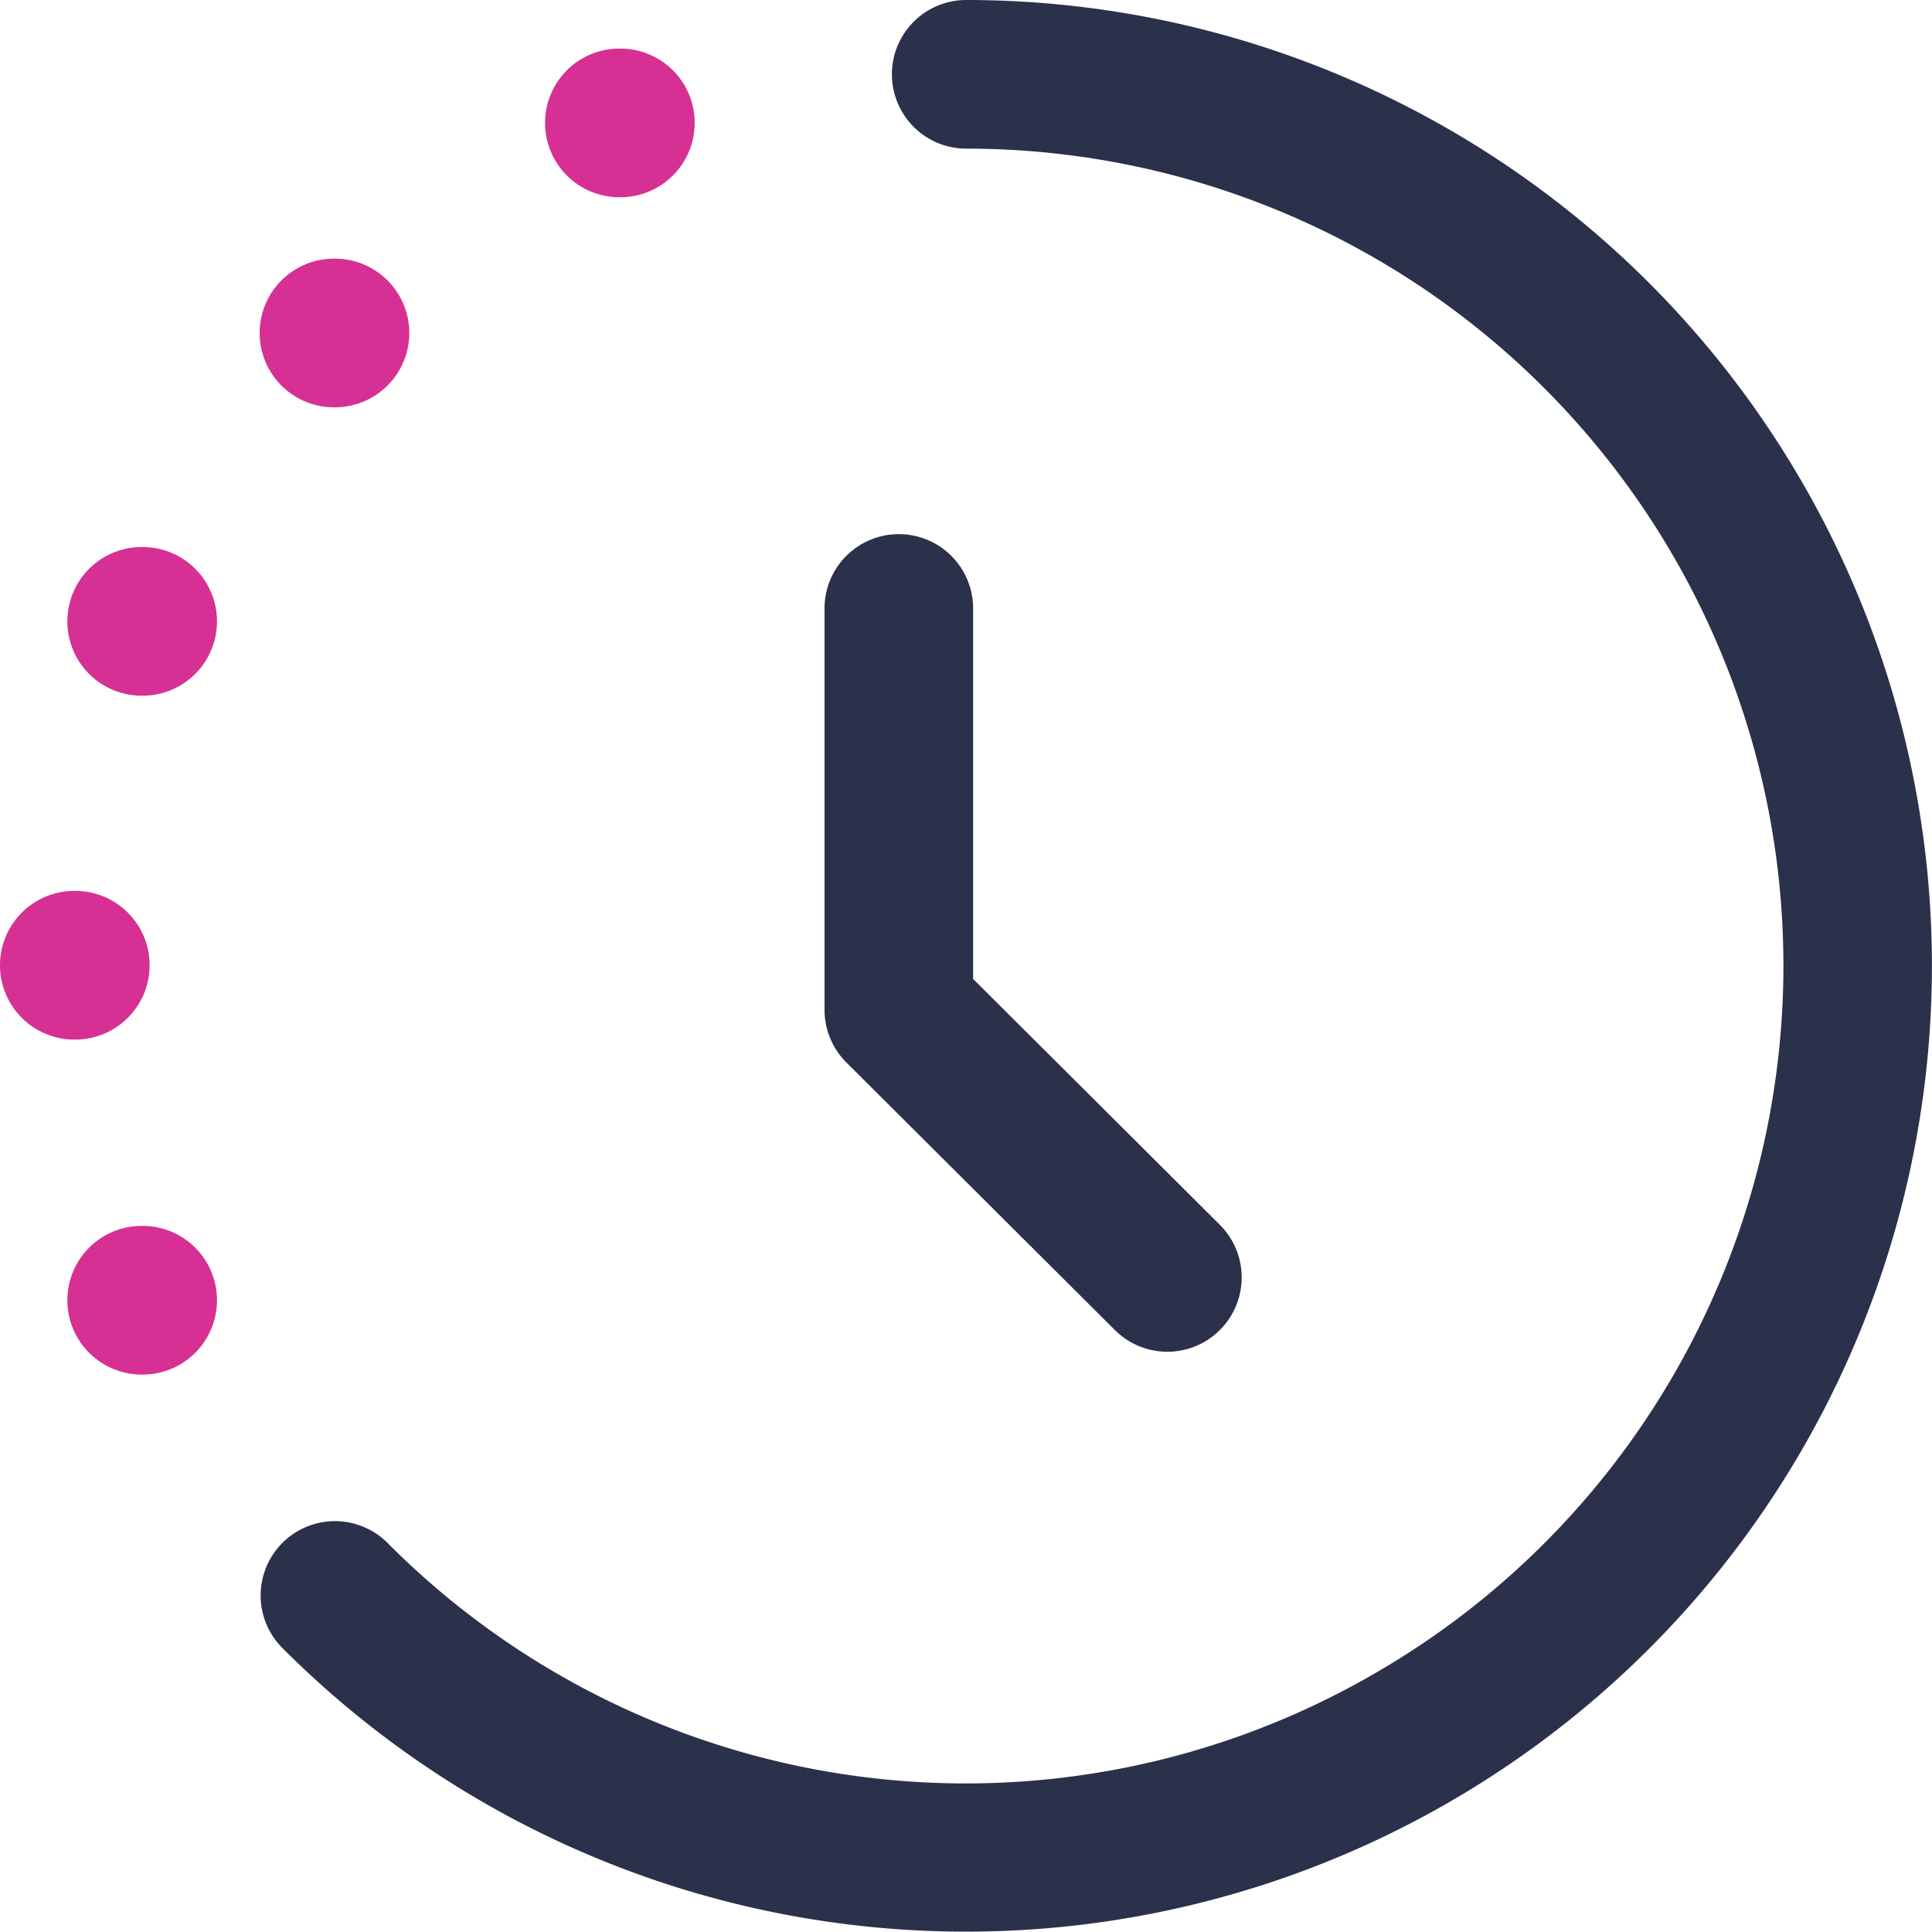
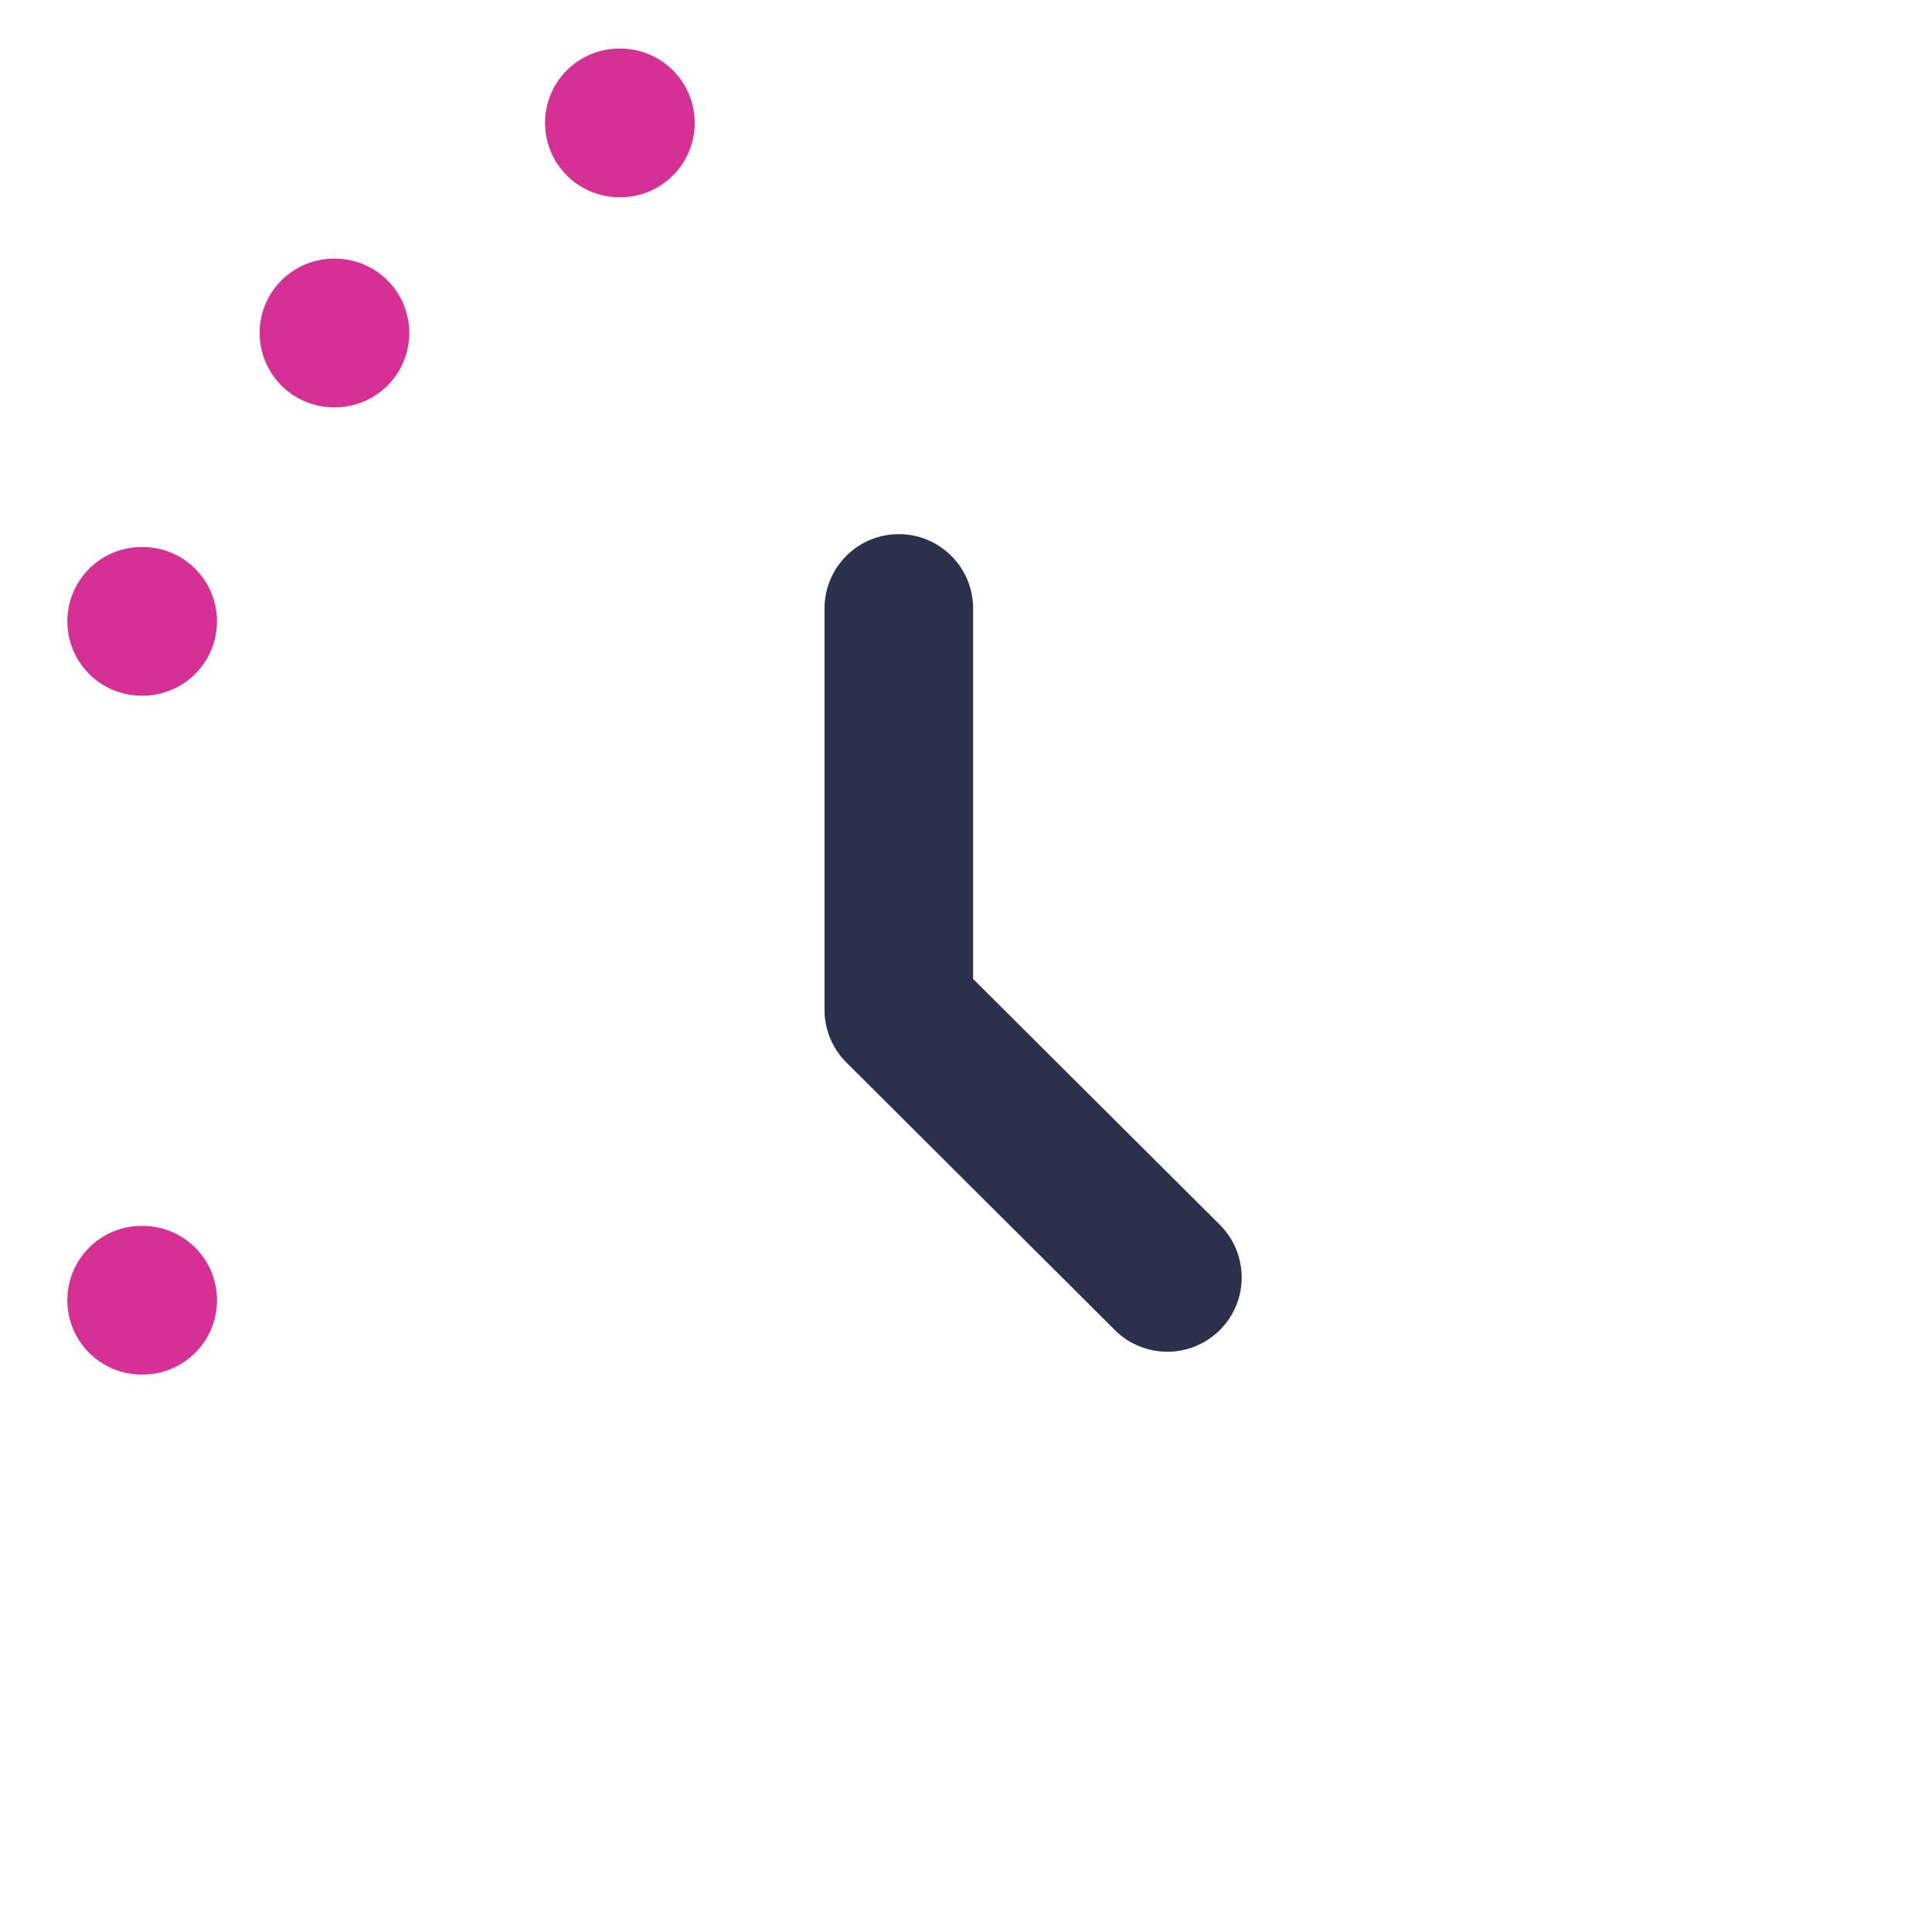
<svg xmlns="http://www.w3.org/2000/svg" width="60.885" height="60.89" viewBox="0 0 60.885 60.89">
  <g id="clock" transform="translate(-3.75 -3.767)">
-     <path id="Path_1054" data-name="Path 1054" d="M28.027,6.109A2.342,2.342,0,0,1,30.37,3.767,30.437,30.437,0,1,1,8.817,55.7a2.342,2.342,0,1,1,3.318-3.307A25.694,25.694,0,0,0,43.22,56.517l0,0A25.75,25.75,0,0,0,30.37,8.451a2.342,2.342,0,0,1-2.342-2.342Z" transform="translate(3.83)" fill="#2b304b" fill-rule="evenodd" />
-     <path id="Path_1055" data-name="Path 1055" d="M3.75,21.092A2.342,2.342,0,0,1,6.092,18.75h.031a2.342,2.342,0,1,1,0,4.685H6.092A2.342,2.342,0,0,1,3.75,21.092Z" transform="translate(0 13.093)" fill="#d73094" fill-rule="evenodd" />
    <path id="Path_1056" data-name="Path 1056" d="M12.917,6.926a2.342,2.342,0,0,1,2.342-2.342h.031a2.342,2.342,0,1,1,0,4.685h-.031A2.342,2.342,0,0,1,12.917,6.926Z" transform="translate(8.01 0.714)" fill="#d73094" fill-rule="evenodd" />
    <path id="Path_1057" data-name="Path 1057" d="M4.883,26.726a2.342,2.342,0,0,1,2.342-2.342h.031a2.342,2.342,0,0,1,0,4.685H7.226A2.342,2.342,0,0,1,4.883,26.726Z" transform="translate(0.99 18.016)" fill="#d73094" fill-rule="evenodd" />
    <path id="Path_1058" data-name="Path 1058" d="M4.883,15.309a2.342,2.342,0,0,1,2.342-2.342h.031a2.342,2.342,0,0,1,0,4.685H7.226A2.342,2.342,0,0,1,4.883,15.309Z" transform="translate(0.99 8.039)" fill="#d73094" fill-rule="evenodd" />
    <path id="Path_1059" data-name="Path 1059" d="M8.117,10.459a2.342,2.342,0,0,1,2.342-2.342h.031a2.342,2.342,0,0,1,0,4.685h-.031a2.342,2.342,0,0,1-2.342-2.342Z" transform="translate(3.816 3.801)" fill="#d73094" fill-rule="evenodd" />
    <path id="Path_1060" data-name="Path 1060" d="M19.959,12.75A2.342,2.342,0,0,1,22.3,15.092V26.768l7.774,7.746a2.342,2.342,0,0,1-3.306,3.319L18.306,29.4a2.342,2.342,0,0,1-.689-1.659V15.092a2.342,2.342,0,0,1,2.342-2.342Z" transform="translate(12.117 7.85)" fill="#2b304b" fill-rule="evenodd" />
  </g>
</svg>